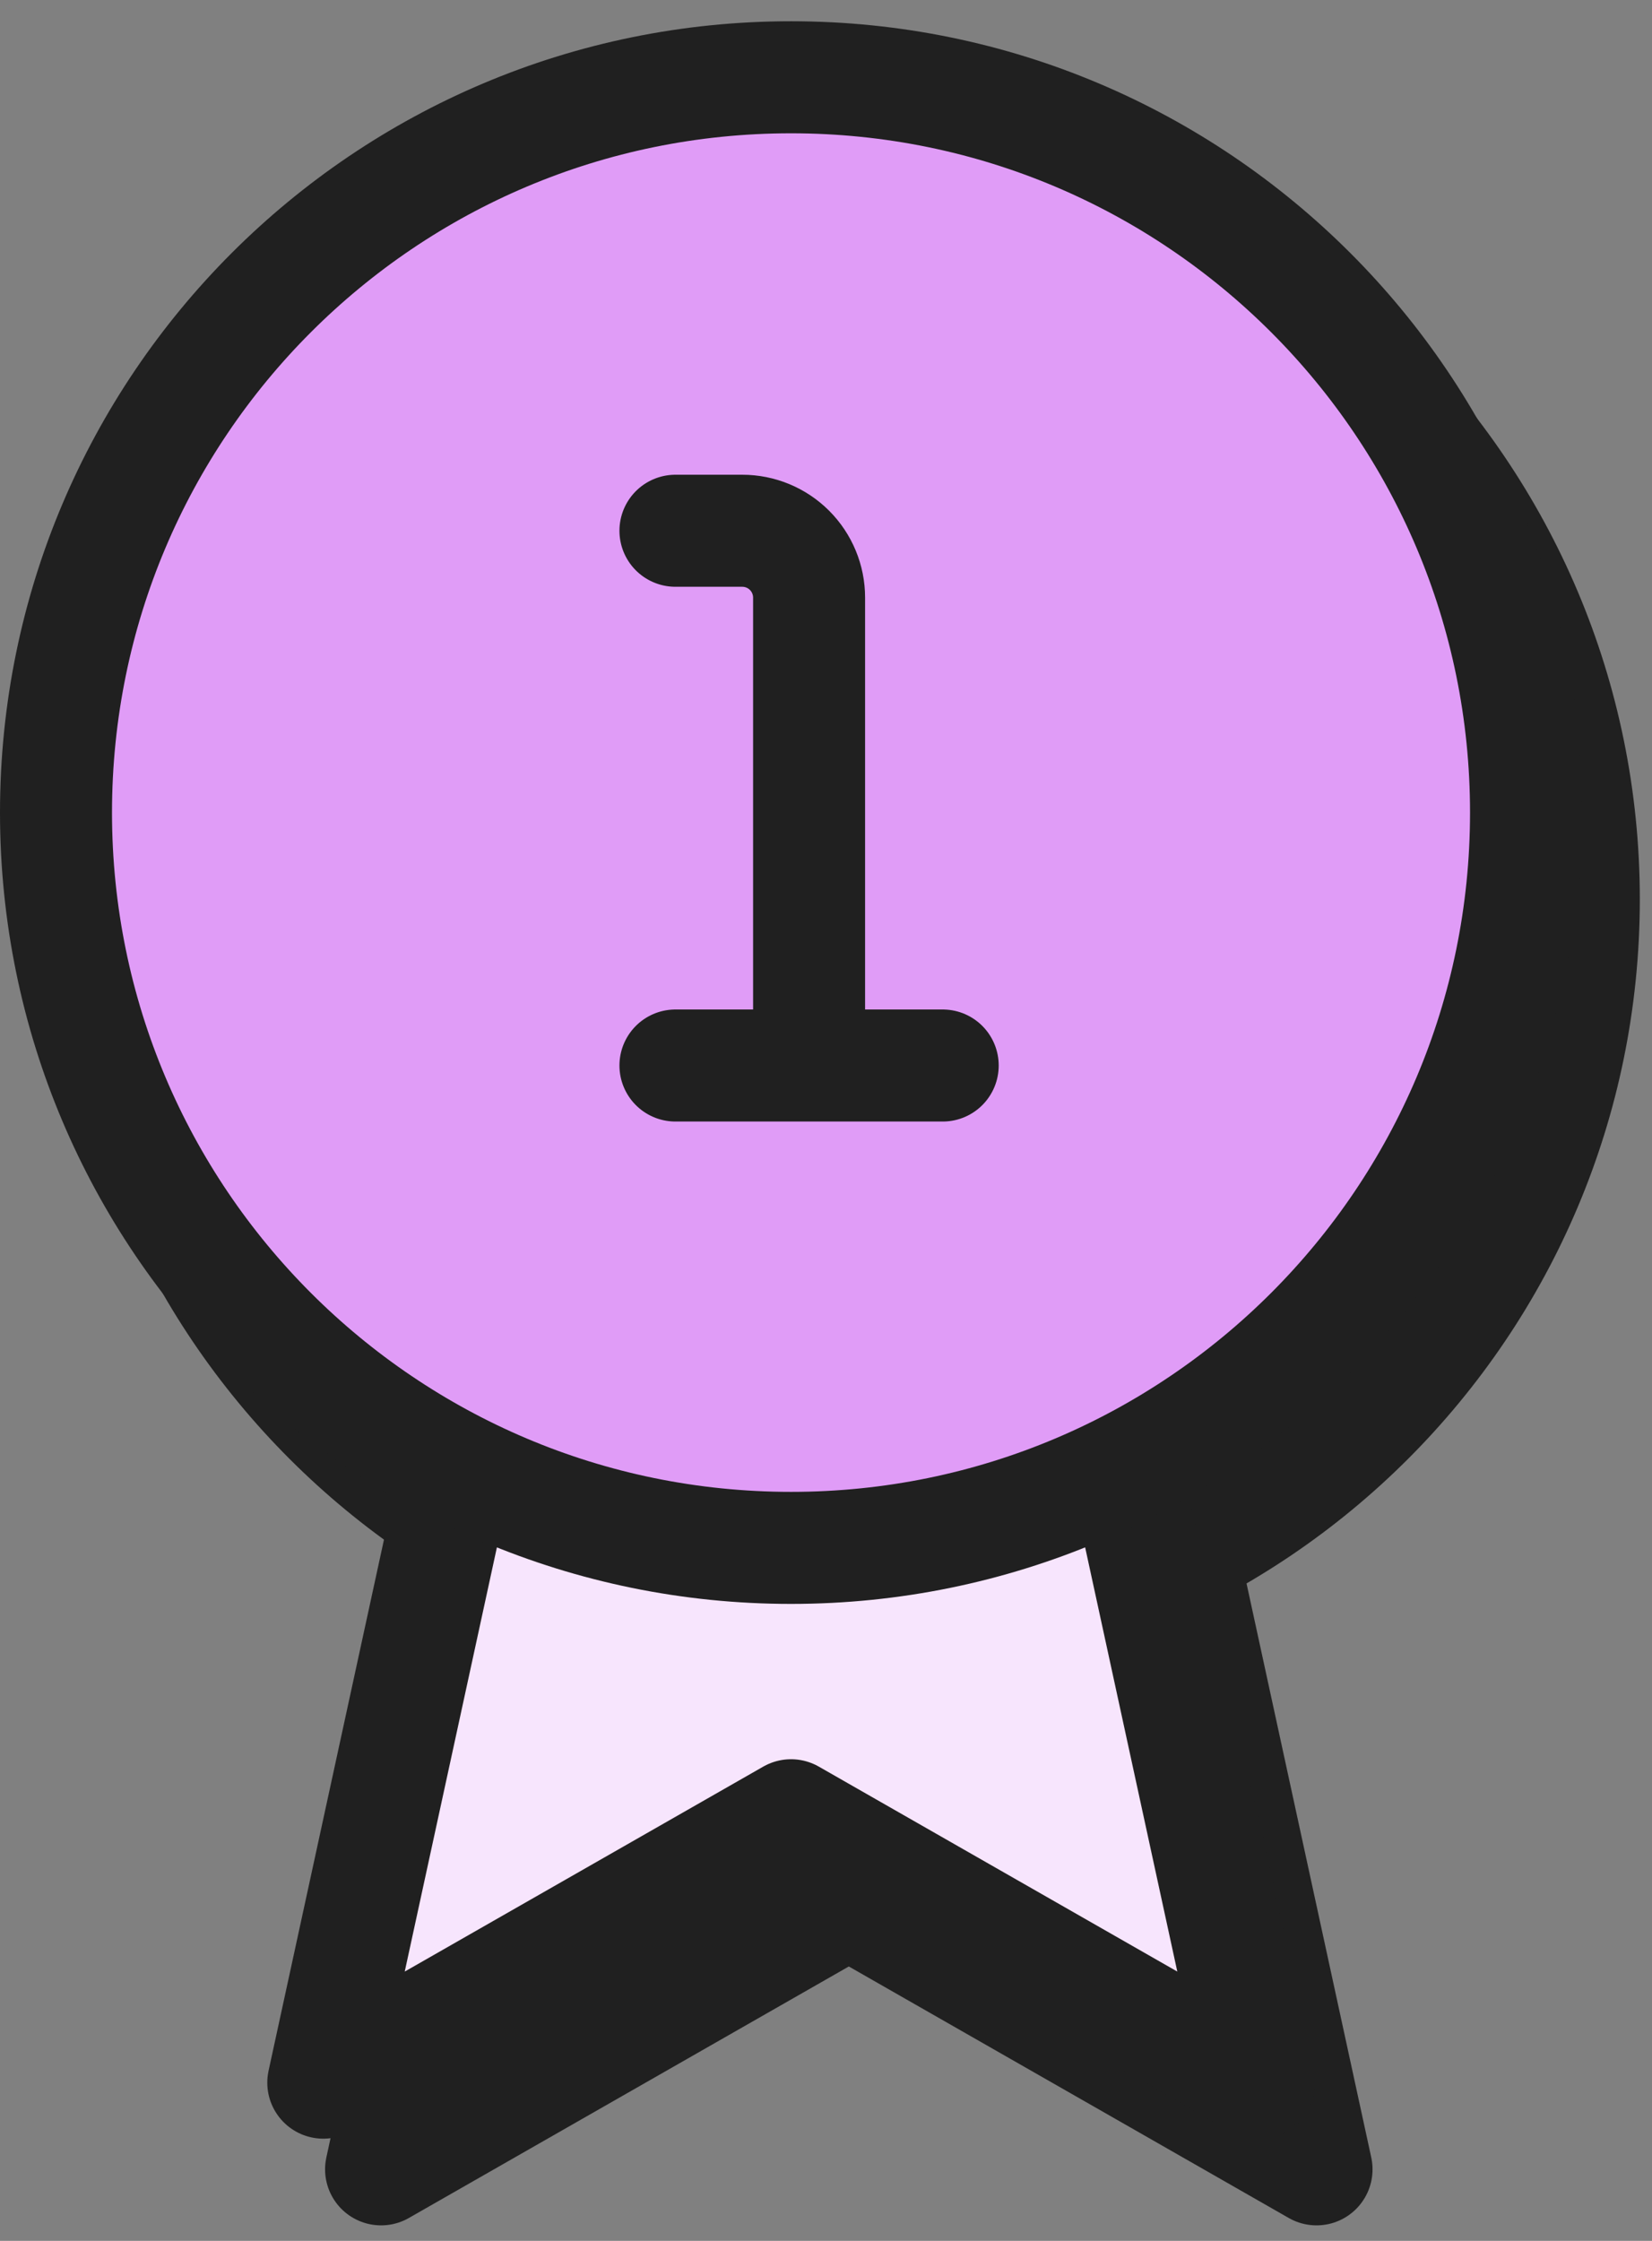
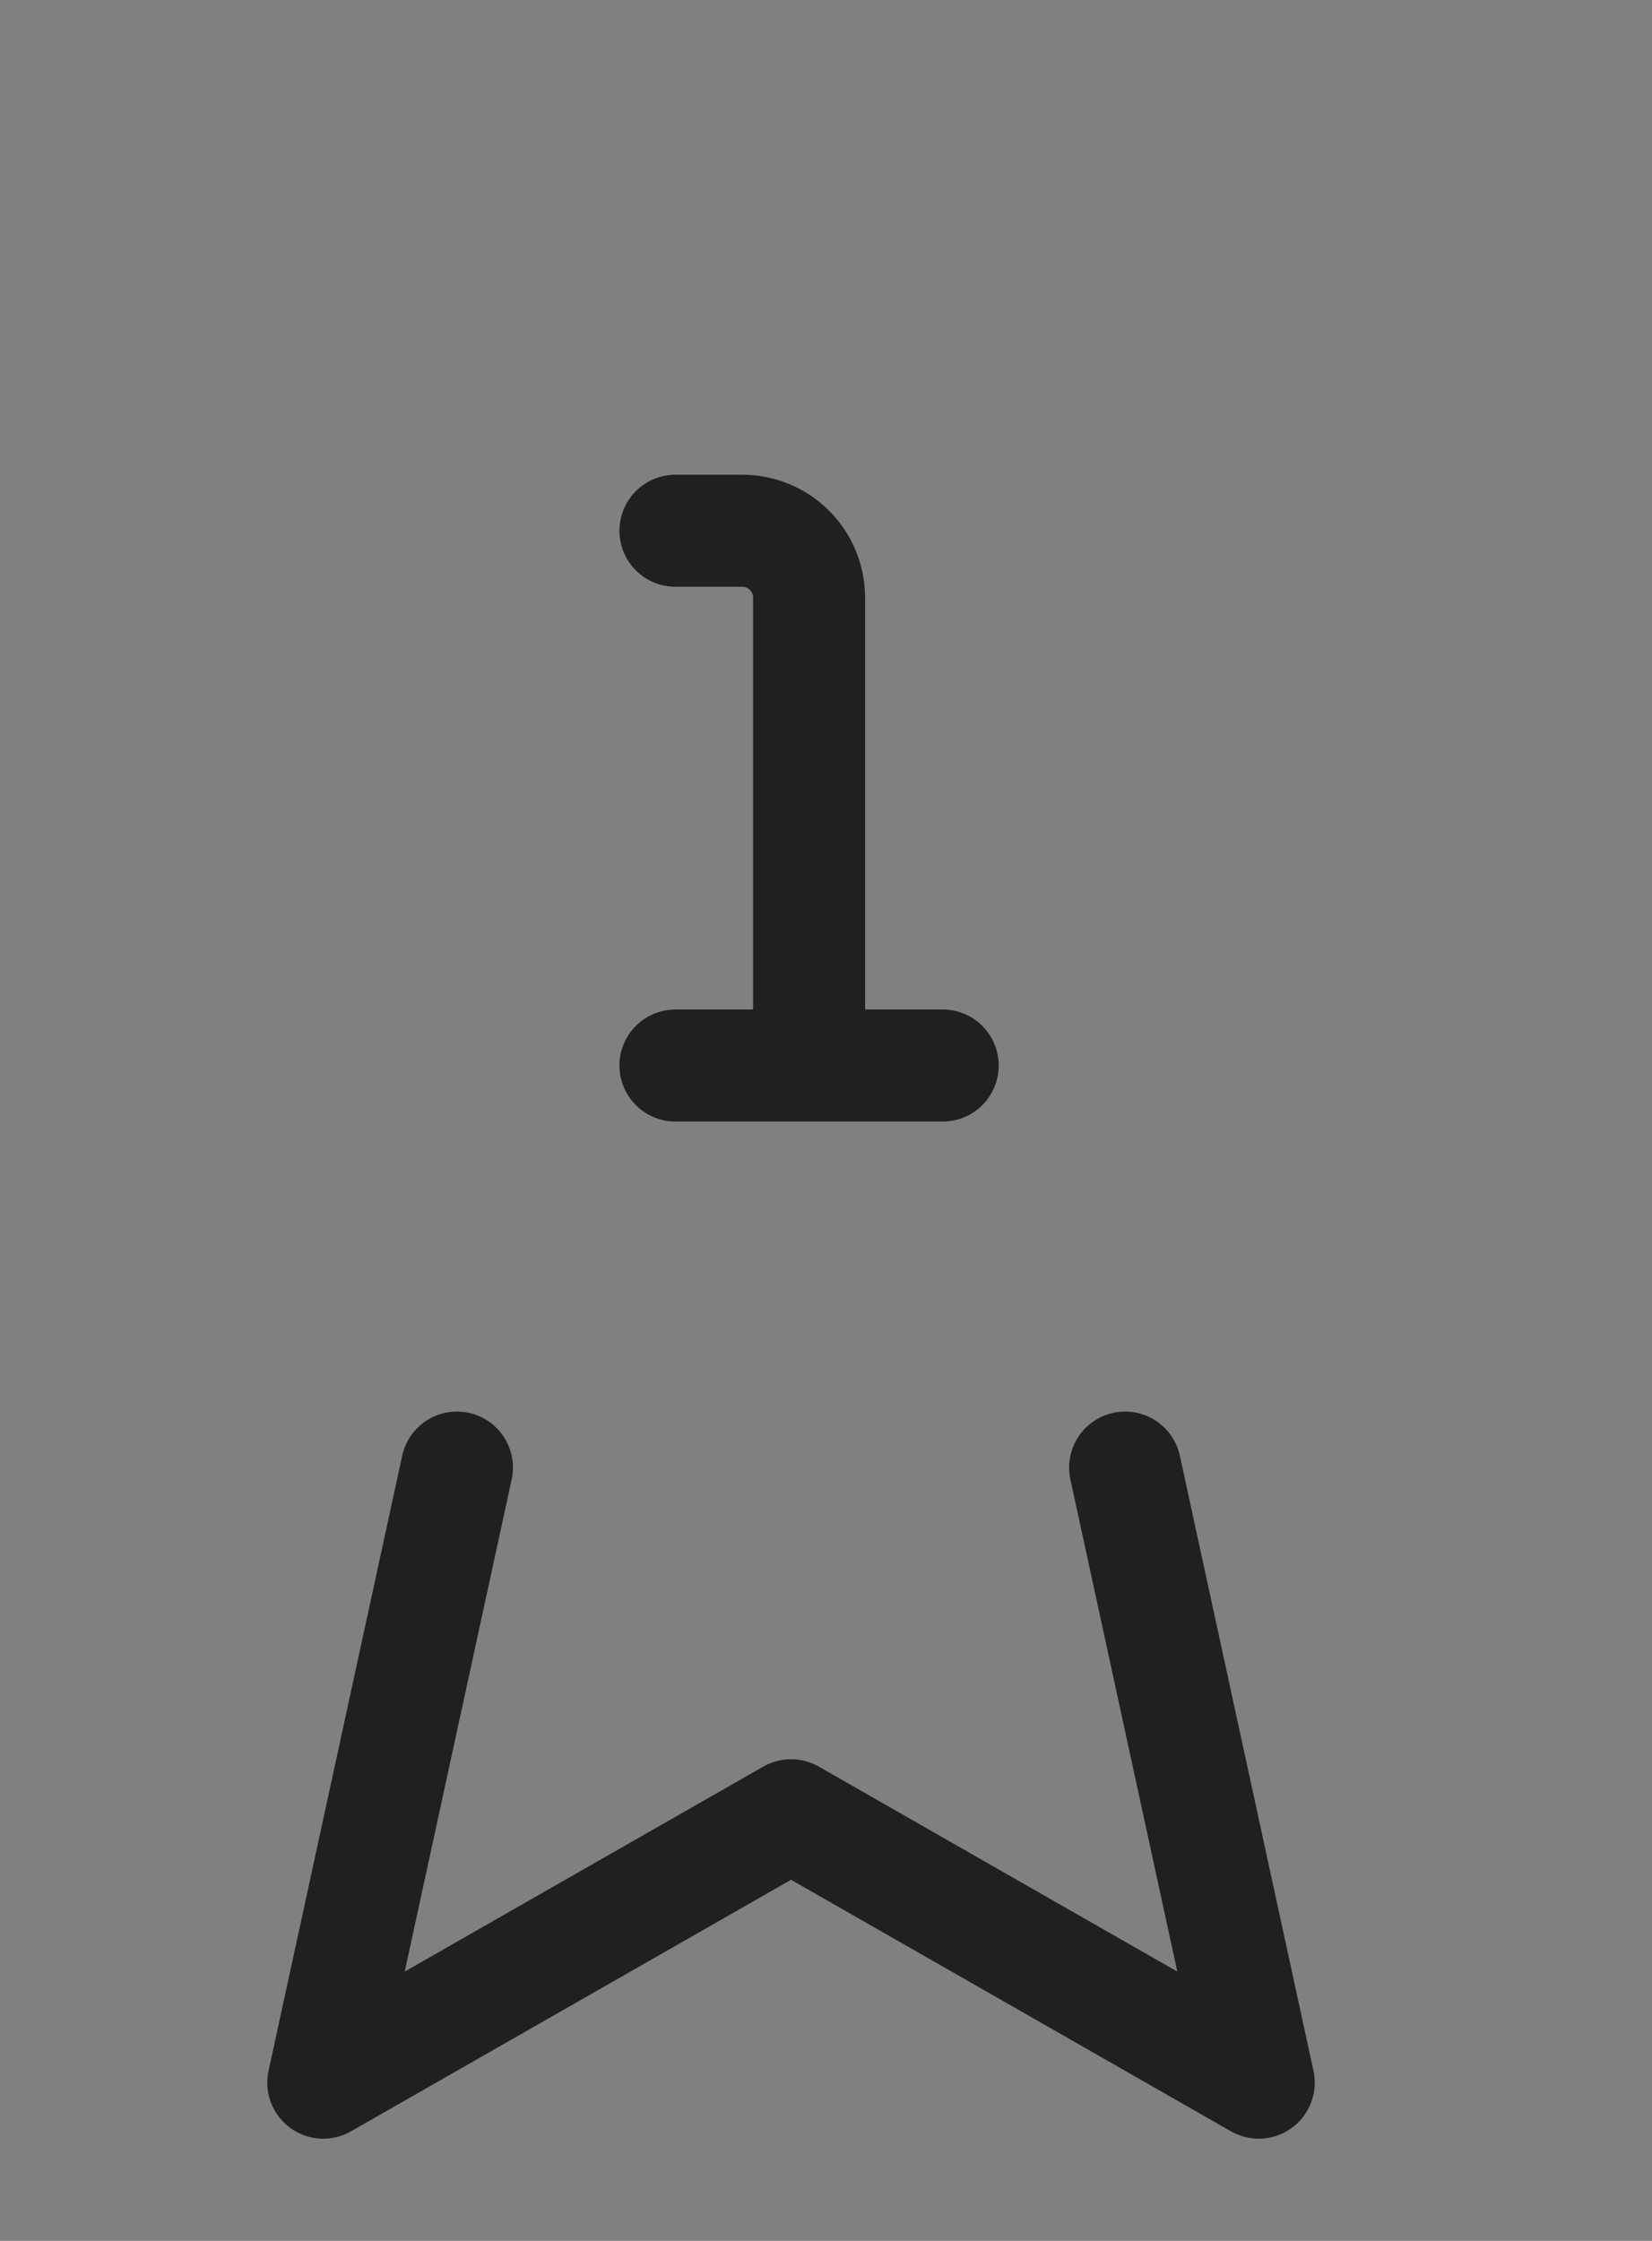
<svg xmlns="http://www.w3.org/2000/svg" width="59" height="80" viewBox="0 0 59 80" fill="none">
  <rect x="0" y="0" width="59" height="80" fill="#808080" stroke="none" />
-   <path d="M42.246 55.488L47.019 77.446L30.315 67.9L13.61 77.446L18.383 55.488" fill="#202020" />
-   <path d="M30.315 58.355C44.812 58.355 56.565 46.602 56.565 32.105C56.565 17.607 44.812 5.854 30.315 5.854C15.817 5.854 4.064 17.607 4.064 32.105C4.064 46.602 15.817 58.355 30.315 58.355Z" fill="#202020" />
-   <path d="M42.246 55.488L47.019 77.446L30.315 67.9L13.61 77.446L18.383 55.488M56.565 32.105C56.565 46.602 44.812 58.355 30.315 58.355C15.817 58.355 4.064 46.602 4.064 32.105C4.064 17.607 15.817 5.854 30.315 5.854C44.812 5.854 56.565 17.607 56.565 32.105Z" stroke="#202020" stroke-width="4" stroke-linecap="round" stroke-linejoin="round" />
-   <path d="M40.183 52.393L44.955 74.351L28.251 64.805L11.546 74.351L16.319 52.393" fill="#F7E5FD" />
  <path d="M40.183 52.393L44.955 74.351L28.251 64.805L11.546 74.351L16.319 52.393" stroke="#202020" stroke-width="4" stroke-linecap="round" stroke-linejoin="round" />
-   <path d="M28.251 55.26C42.748 55.26 54.501 43.507 54.501 29.009C54.501 14.511 42.748 2.759 28.251 2.759C13.753 2.759 2 14.511 2 29.009C2 43.507 13.753 55.26 28.251 55.26Z" fill="#E09CF7" stroke="#202020" stroke-width="4" stroke-linecap="round" stroke-linejoin="round" />
  <path d="M24.123 18.948H26.509C27.142 18.948 27.749 19.199 28.197 19.647C28.644 20.094 28.896 20.701 28.896 21.334V38.039M24.123 38.039H33.668" stroke="#202020" stroke-width="4" stroke-linecap="round" stroke-linejoin="round" />
</svg>